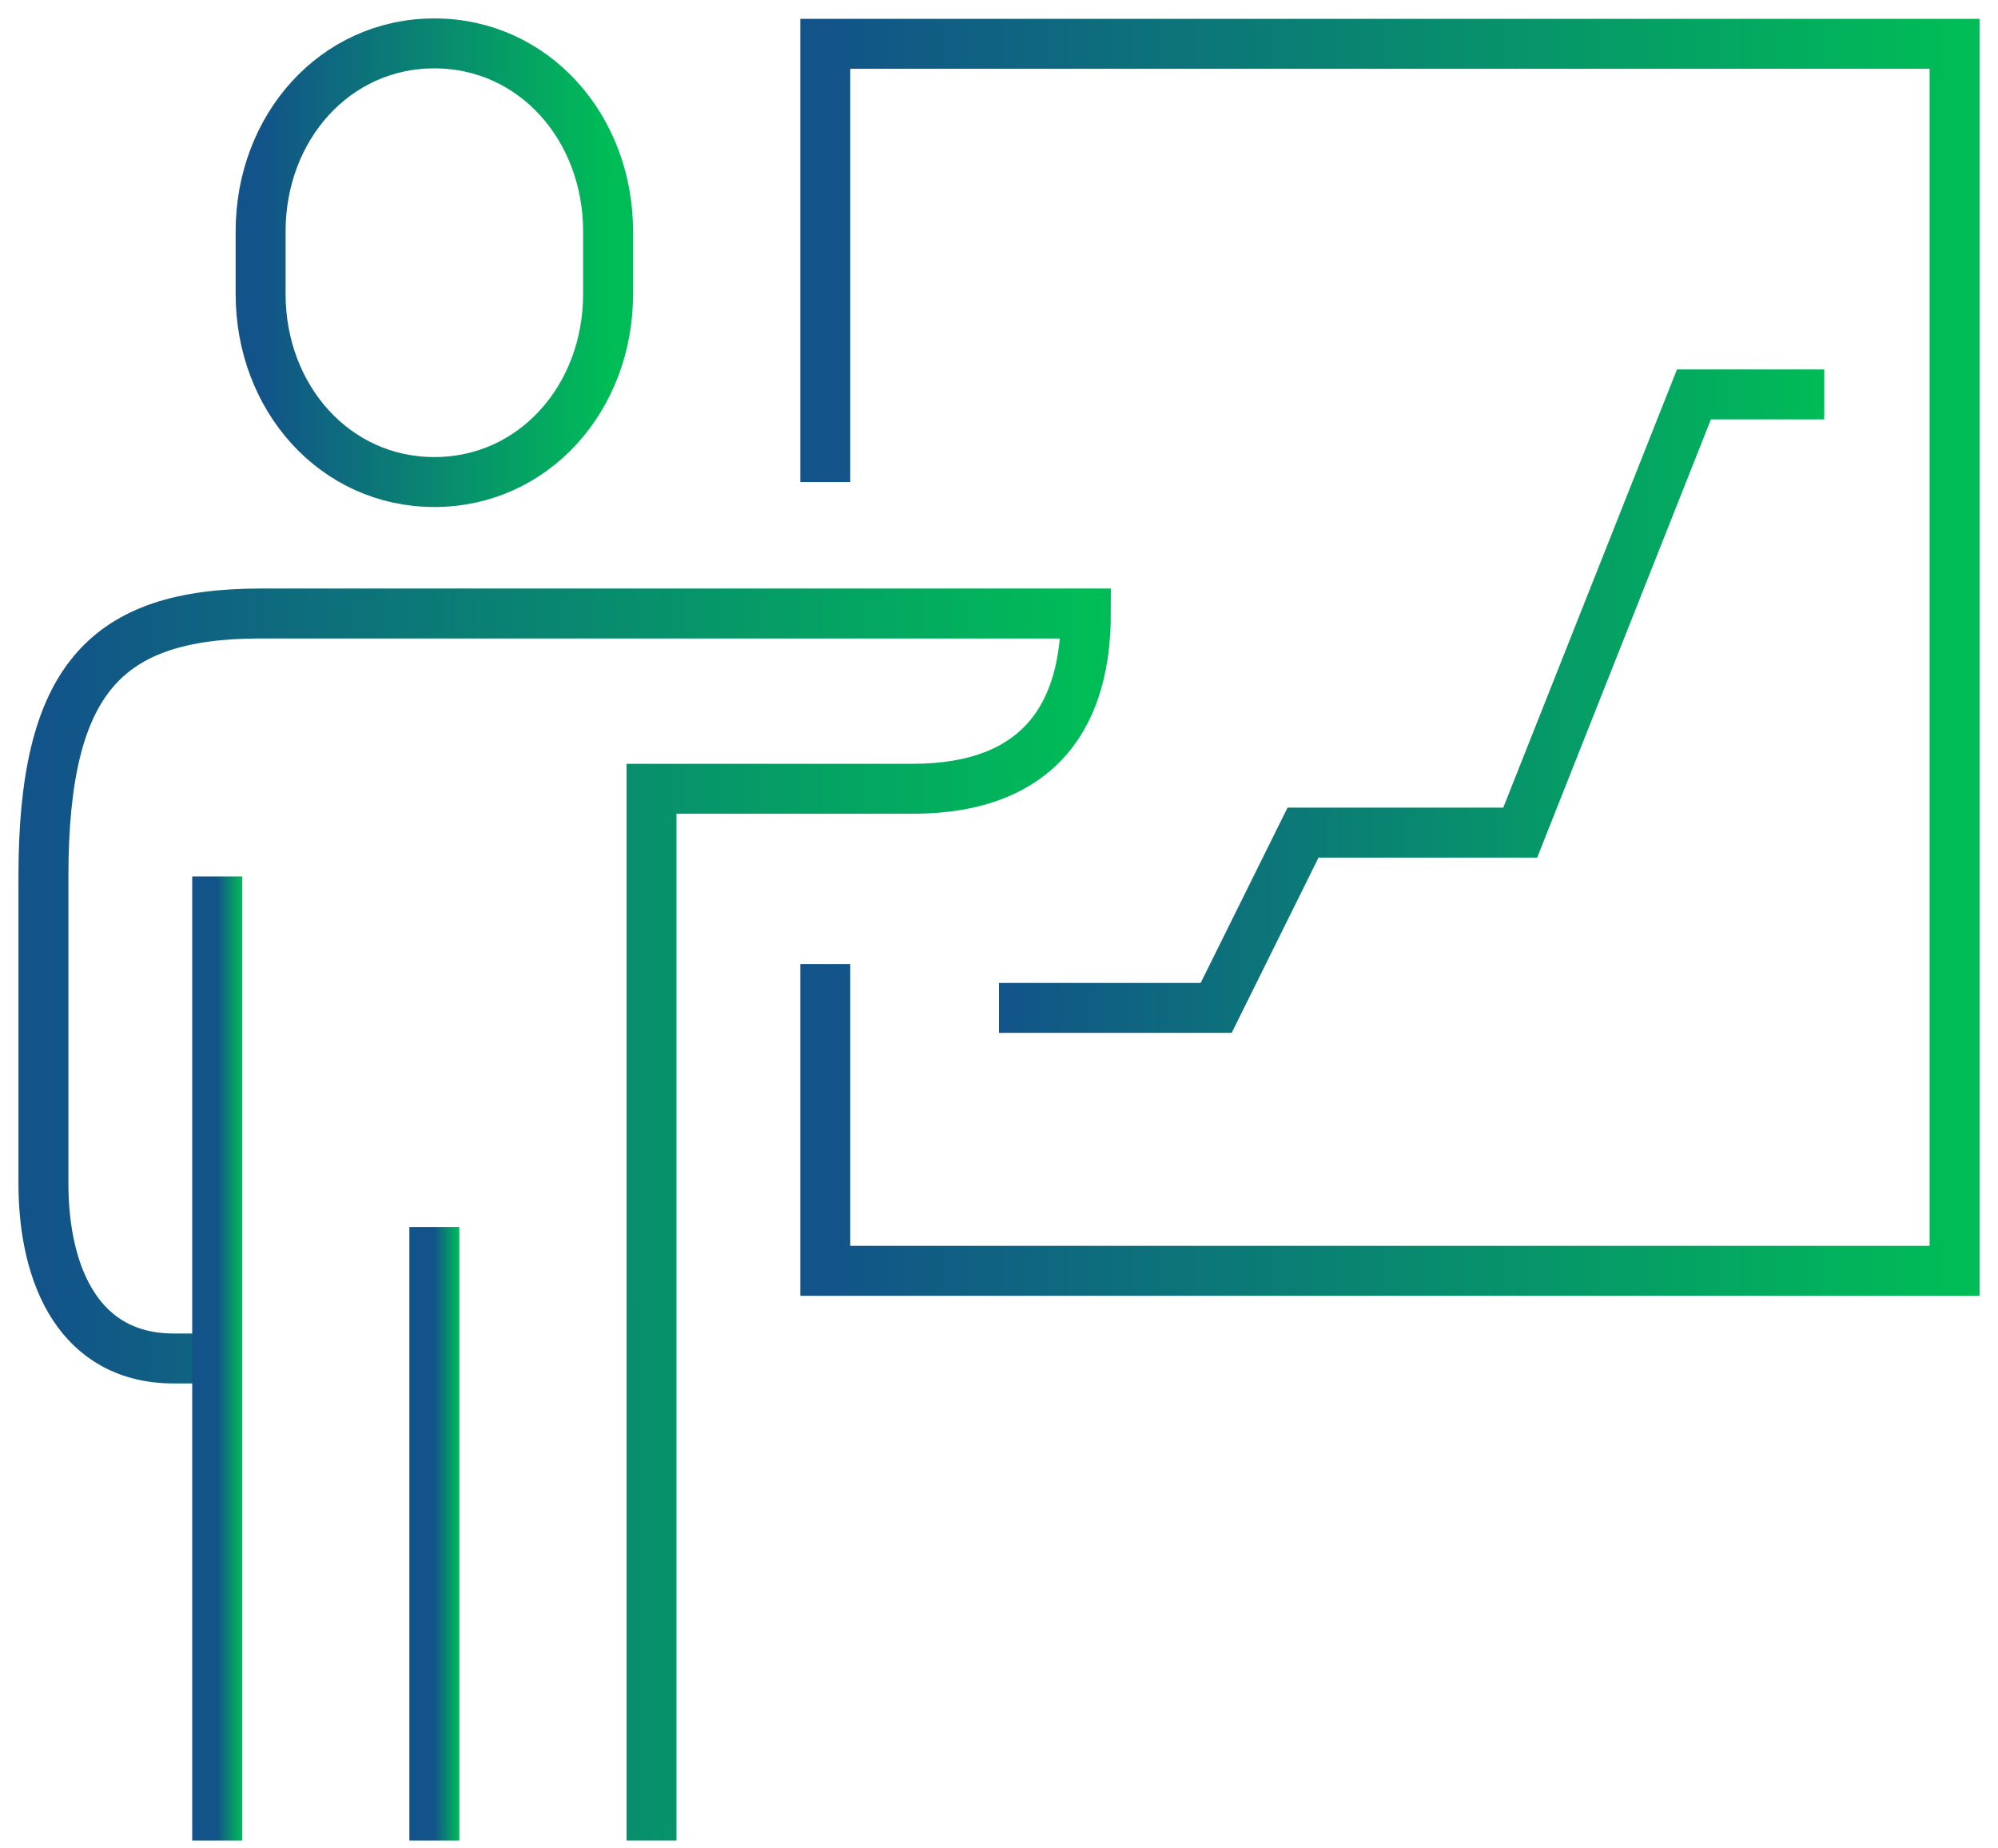
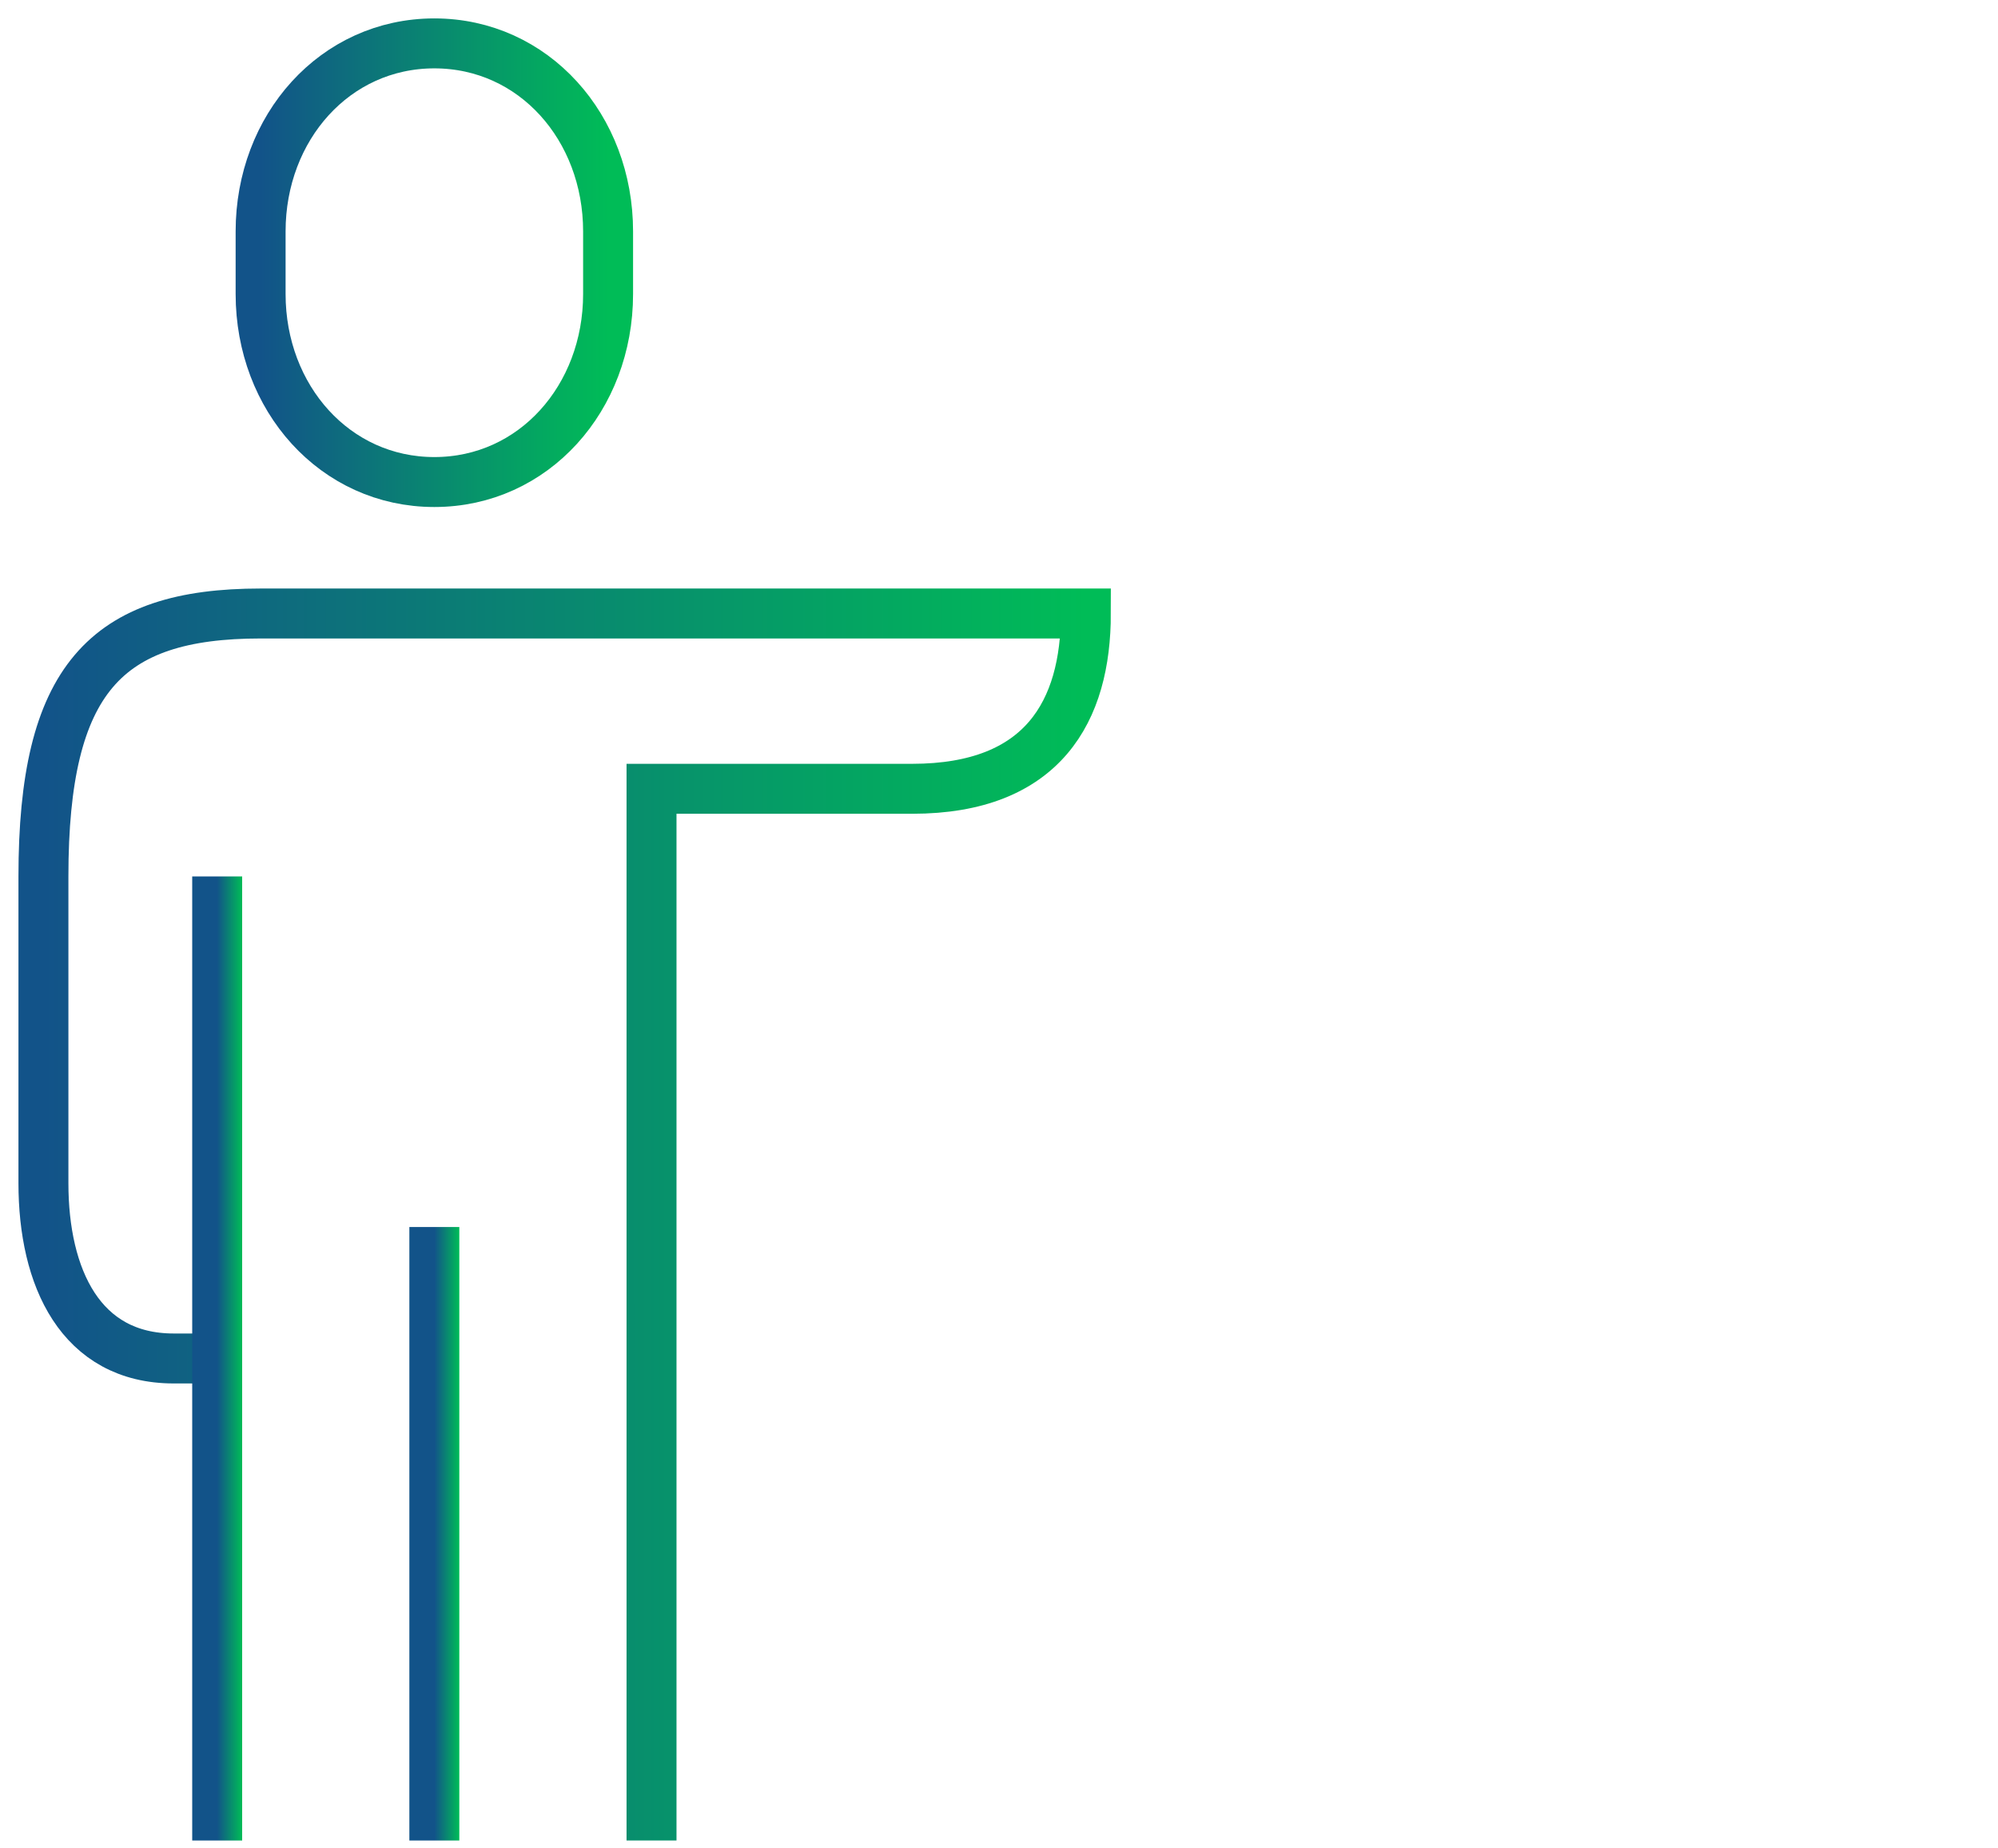
<svg xmlns="http://www.w3.org/2000/svg" width="80" height="74" viewBox="0 0 80 74" fill="none">
-   <path d="M33.044 19.298V1.754H78.261V50.877H33.044V38.596" stroke="url(#paint0_linear_102_2)" stroke-width="2" stroke-miterlimit="10" />
  <path d="M17.391 19.298C21.374 19.298 24.348 15.93 24.348 11.772V9.263C24.348 5.105 21.374 1.737 17.391 1.737C13.409 1.737 10.435 5.105 10.435 9.263V11.772C10.435 15.93 13.409 19.298 17.391 19.298Z" stroke="url(#paint1_linear_102_2)" stroke-width="2" stroke-miterlimit="10" />
  <path d="M26.087 73.684V31.579H36.522C41.774 31.579 43.478 28.456 43.478 24.561H10.435C4.209 24.561 1.739 27.211 1.739 35.088V47.368C1.739 51.141 3.218 54.386 6.957 54.386H8.696" stroke="url(#paint2_linear_102_2)" stroke-width="2" stroke-miterlimit="10" />
  <path d="M17.391 49.123V73.684" stroke="url(#paint3_linear_102_2)" stroke-width="2" stroke-miterlimit="10" />
  <path d="M8.696 35.088V73.684" stroke="url(#paint4_linear_102_2)" stroke-width="2" stroke-miterlimit="10" />
-   <path d="M40 40.351H48.696L52.174 33.333H60.87L67.826 15.79H73.043" stroke="url(#paint5_linear_102_2)" stroke-width="2" stroke-miterlimit="10" />
  <defs>
    <linearGradient id="paint0_linear_102_2" x1="33.044" y1="26.316" x2="78.261" y2="26.316" gradientUnits="userSpaceOnUse">
      <stop stop-color="#125389" />
      <stop offset="1" stop-color="#00BC57" />
    </linearGradient>
    <linearGradient id="paint1_linear_102_2" x1="10.435" y1="10.518" x2="24.348" y2="10.518" gradientUnits="userSpaceOnUse">
      <stop stop-color="#125389" />
      <stop offset="1" stop-color="#00BC57" />
    </linearGradient>
    <linearGradient id="paint2_linear_102_2" x1="1.739" y1="49.123" x2="43.478" y2="49.123" gradientUnits="userSpaceOnUse">
      <stop stop-color="#125389" />
      <stop offset="1" stop-color="#00BC57" />
    </linearGradient>
    <linearGradient id="paint3_linear_102_2" x1="17.391" y1="61.404" x2="18.391" y2="61.404" gradientUnits="userSpaceOnUse">
      <stop stop-color="#125389" />
      <stop offset="1" stop-color="#00BC57" />
    </linearGradient>
    <linearGradient id="paint4_linear_102_2" x1="8.696" y1="54.386" x2="9.696" y2="54.386" gradientUnits="userSpaceOnUse">
      <stop stop-color="#125389" />
      <stop offset="1" stop-color="#00BC57" />
    </linearGradient>
    <linearGradient id="paint5_linear_102_2" x1="40" y1="28.07" x2="73.043" y2="28.07" gradientUnits="userSpaceOnUse">
      <stop stop-color="#125389" />
      <stop offset="1" stop-color="#00BC57" />
    </linearGradient>
  </defs>
</svg>